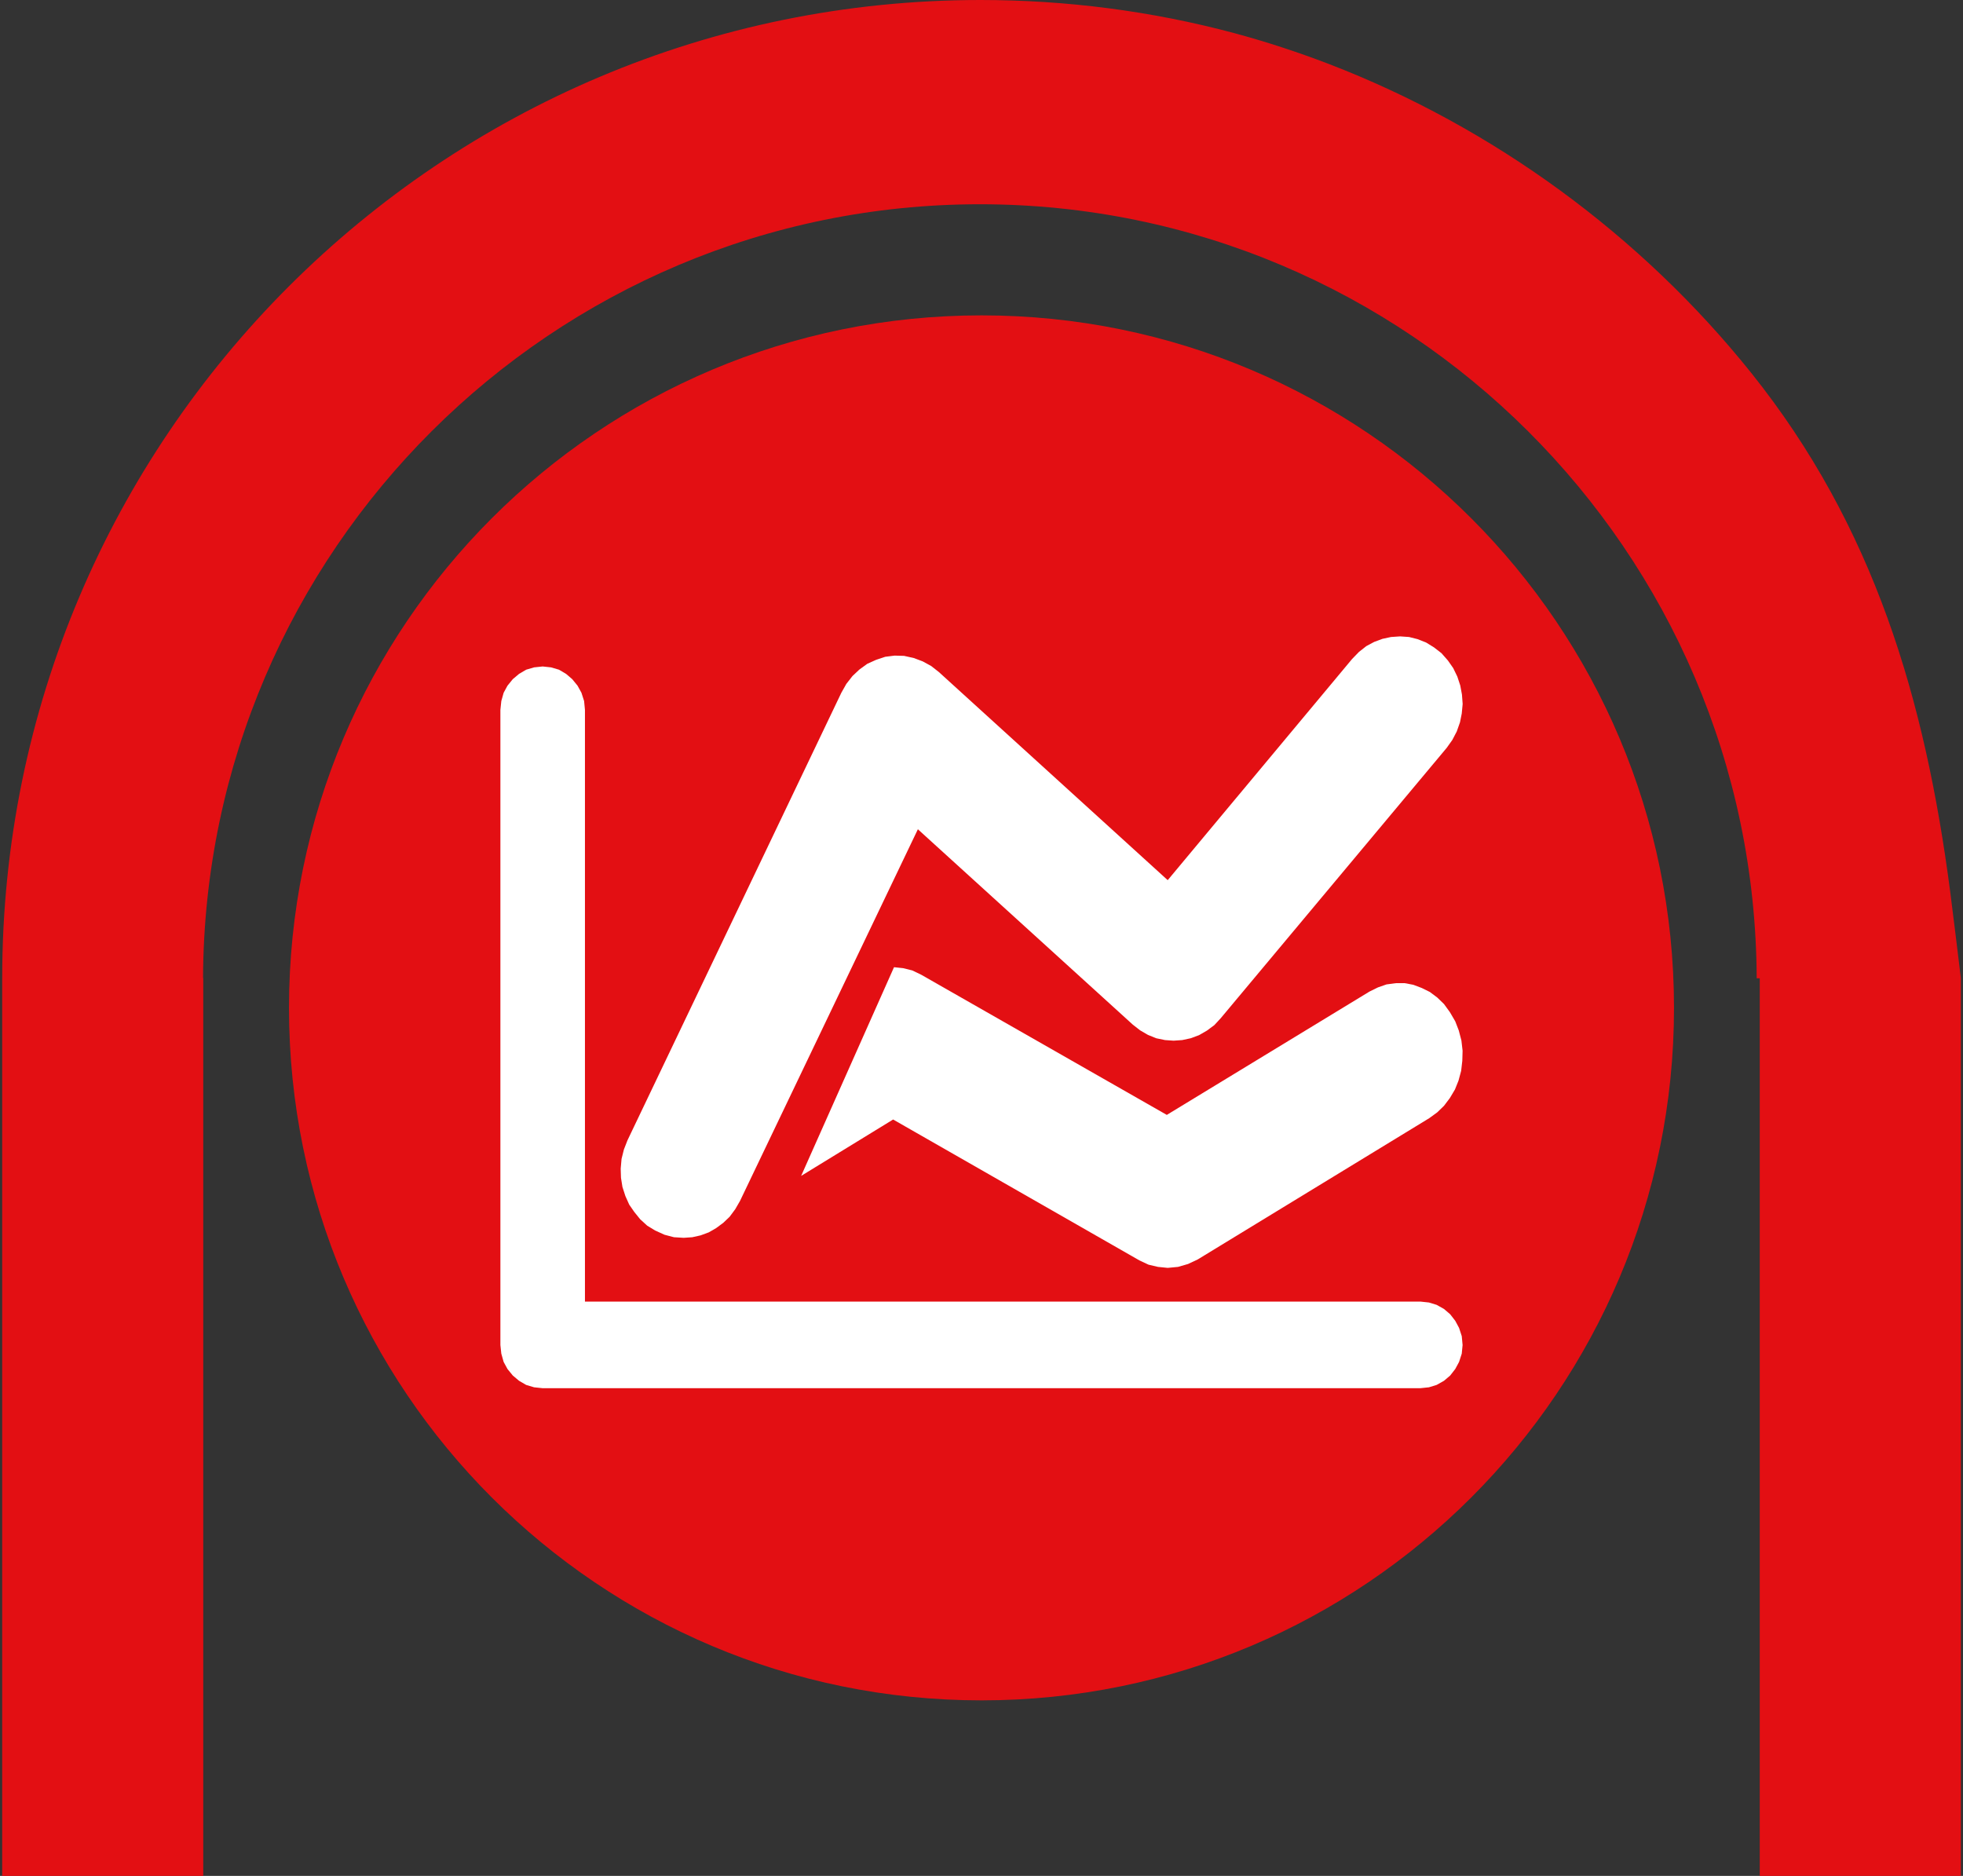
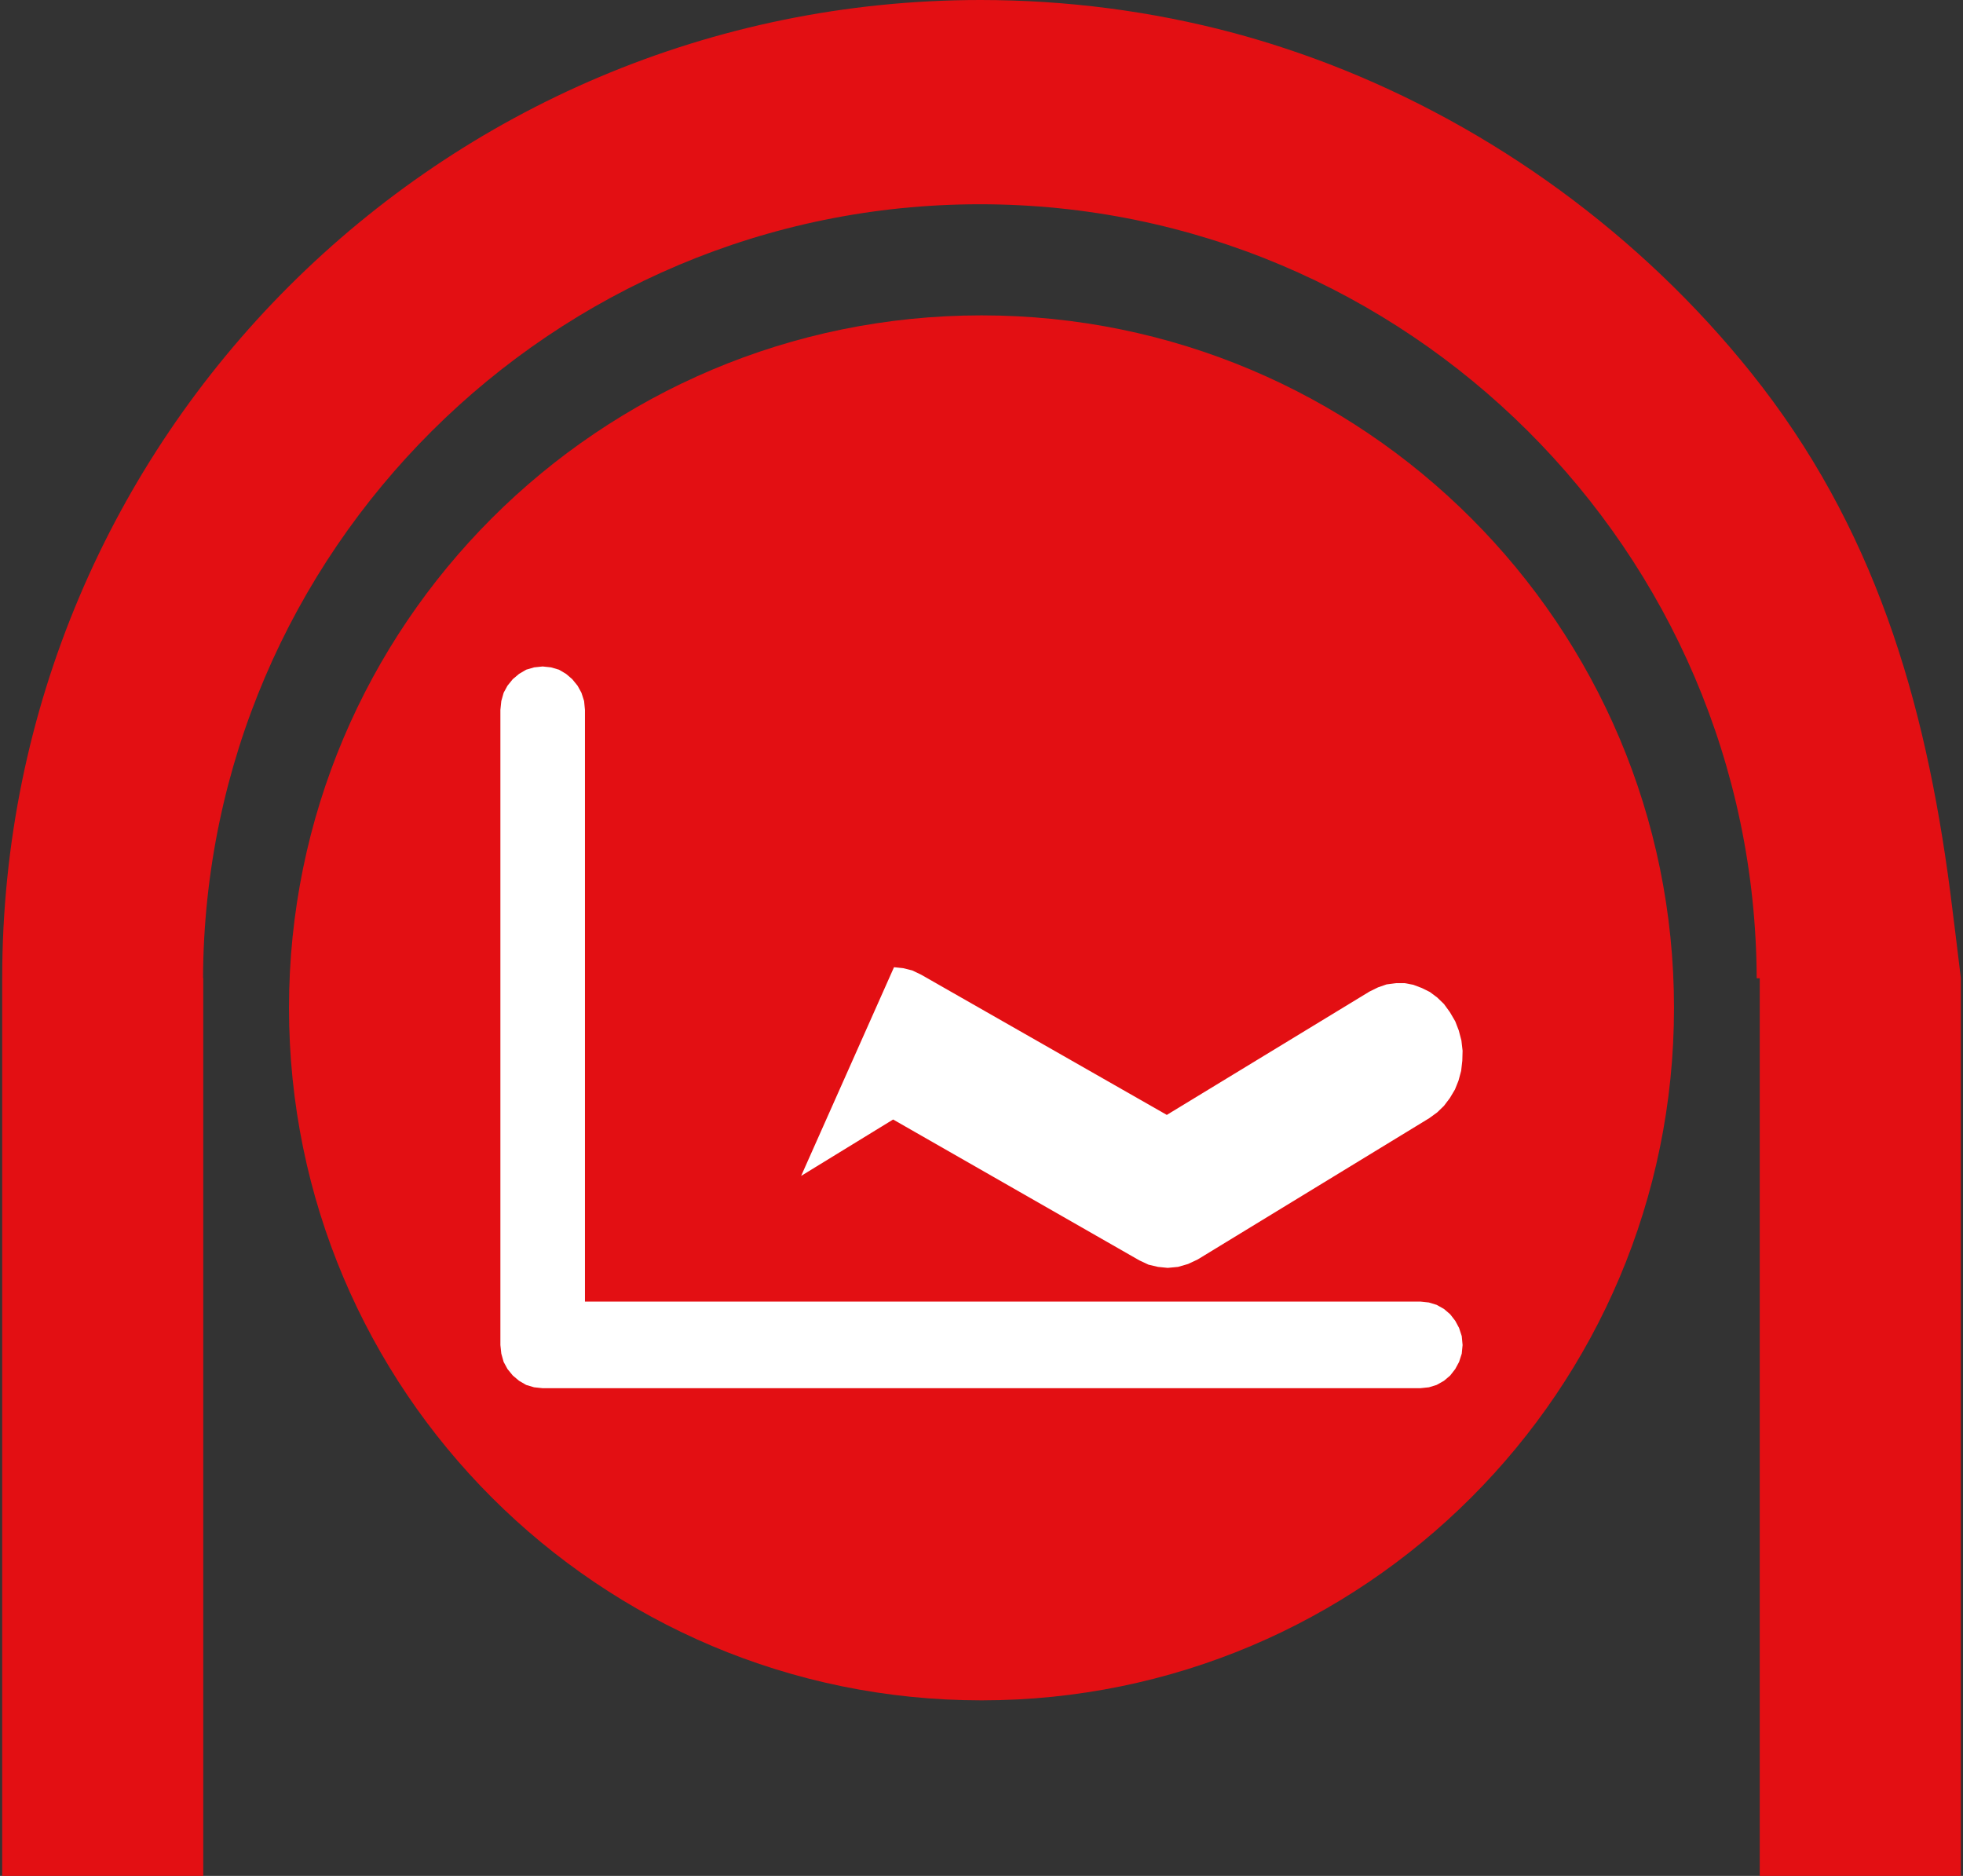
<svg xmlns="http://www.w3.org/2000/svg" version="1.1" id="Layer_1" x="0px" y="0px" width="90px" height="86px" viewBox="0 0 90 86" enable-background="new 0 0 90 86" xml:space="preserve">
  <rect x="0" y="0" width="90" height="86" fill="#333333" stroke="none" />
  <path fill="#E30F13" d="M89.9,44.825c-0.163-1.321-0.317-2.64-0.488-3.955c-1.154-8.83-3.496-16.75-9.124-23.778  C75.236,10.786,68.462,5.831,60.92,2.931c-1.422-0.544-2.873-1.02-4.337-1.414C52.797,0.504,48.877,0,44.957,0  C20.187,0,0.107,20.066,0.101,44.837H0.1V86h9.219V44.837h-0.01C9.39,25.263,25.333,9.364,44.924,9.364  c19.596,0,35.542,15.906,35.617,35.486h0.14V86h9.22V44.837h-0.009L89.9,44.825z" />
  <g>
    <path fill="#E30F13" d="M76.75,46.207c0,17.532-14.215,31.745-31.749,31.745S13.25,63.739,13.25,46.207   c0-17.535,14.217-31.749,31.751-31.749S76.75,28.672,76.75,46.207" />
    <polygon fill="#FFFFFF" points="24.88,30.554 25.262,30.595 25.629,30.702 25.954,30.894 26.236,31.136 26.48,31.435    26.658,31.759 26.78,32.139 26.819,32.545 26.819,59.67 65.119,59.67 65.513,59.712 65.867,59.82 66.205,60.009 66.489,60.253    66.721,60.552 66.896,60.879 67.019,61.255 67.057,61.662 67.019,62.057 66.896,62.437 66.721,62.761 66.489,63.059 66.205,63.301    65.867,63.491 65.513,63.6 65.119,63.641 24.88,63.641 24.488,63.6 24.123,63.491 23.797,63.301 23.51,63.059 23.267,62.761    23.091,62.437 22.984,62.057 22.942,61.662 22.942,32.545 22.984,32.139 23.091,31.759 23.267,31.435 23.51,31.136 23.797,30.894    24.123,30.702 24.488,30.595  " />
    <polygon fill="#FFFFFF" points="40.989,44.341 41.407,44.385 41.826,44.489 42.233,44.684 53.496,51.112 62.786,45.459    63.178,45.266 63.568,45.13 64.001,45.073 64.407,45.073 64.798,45.147 65.191,45.296 65.557,45.477 65.895,45.73 66.205,46.03    66.475,46.402 66.721,46.823 66.882,47.24 67.003,47.702 67.057,48.169 67.044,48.633 66.991,49.093 66.869,49.544 66.707,49.947    66.475,50.337 66.205,50.695 65.895,50.995 65.527,51.263 54.916,57.737 54.47,57.947 54.011,58.08 53.537,58.125 53.091,58.08    52.657,57.978 52.236,57.78 40.948,51.323 36.731,53.908  " />
-     <polygon fill="#FFFFFF" points="64.194,29.175 64.194,29.175 64.603,29.203 64.992,29.301 65.383,29.455 65.746,29.679    66.088,29.944 66.384,30.28 66.627,30.628 66.816,31.018 66.95,31.425 67.028,31.843 67.06,32.276 67.019,32.709 66.938,33.113    66.79,33.533 66.586,33.924 66.328,34.286 55.97,46.677 55.675,46.996 55.333,47.249 54.972,47.457 54.589,47.599 54.199,47.682    53.809,47.709 53.416,47.682 53.014,47.599 52.633,47.445 52.27,47.234 51.934,46.971 42.083,38.017 33.927,55.058 33.71,55.434    33.452,55.782 33.158,56.062 32.833,56.302 32.495,56.497 32.12,56.635 31.739,56.72 31.348,56.747 30.901,56.72 30.469,56.607    30.038,56.412 29.672,56.189 29.35,55.895 29.08,55.56 28.849,55.226 28.673,54.833 28.538,54.416 28.471,53.995 28.458,53.577    28.497,53.129 28.605,52.697 28.769,52.276 38.574,31.759 38.803,31.353 39.085,30.992 39.397,30.698 39.763,30.432 40.167,30.25    40.586,30.11 41.017,30.056 41.45,30.068 41.896,30.167 42.303,30.32 42.692,30.532 43.044,30.808 53.537,40.35 61.994,30.208    62.306,29.887 62.643,29.621 63.006,29.427 63.385,29.287 63.775,29.203  " />
  </g>
</svg>